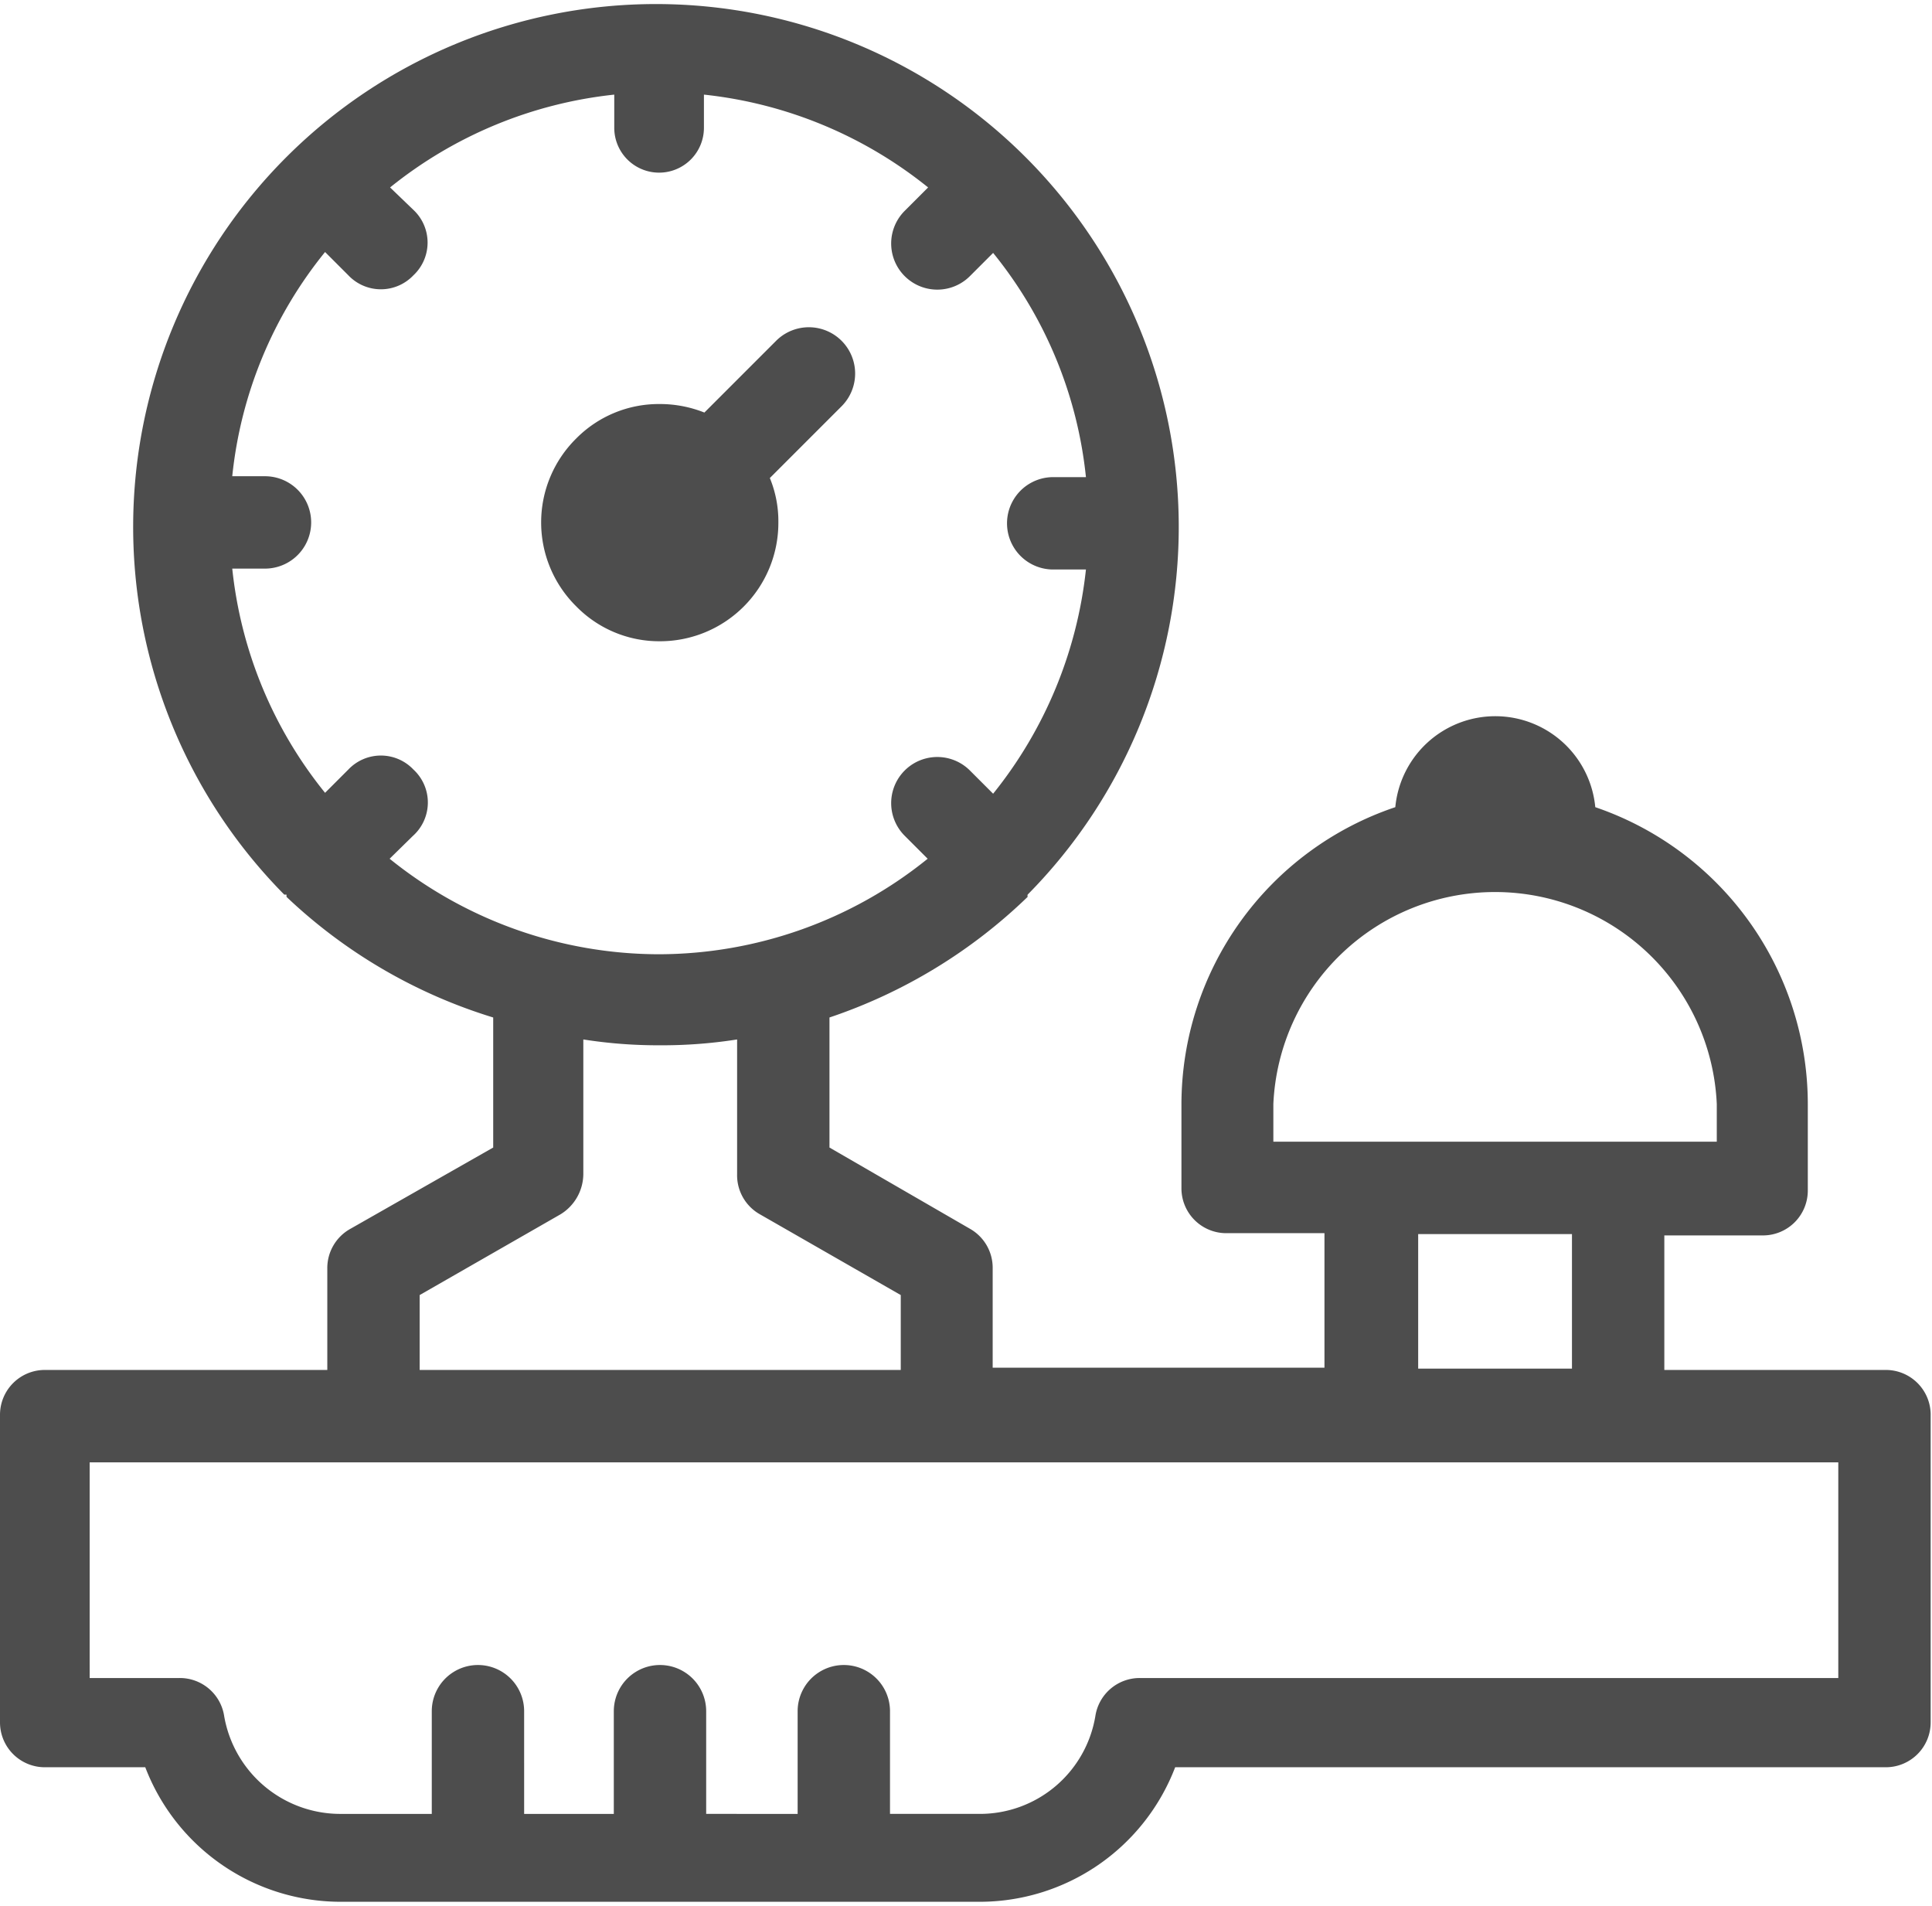
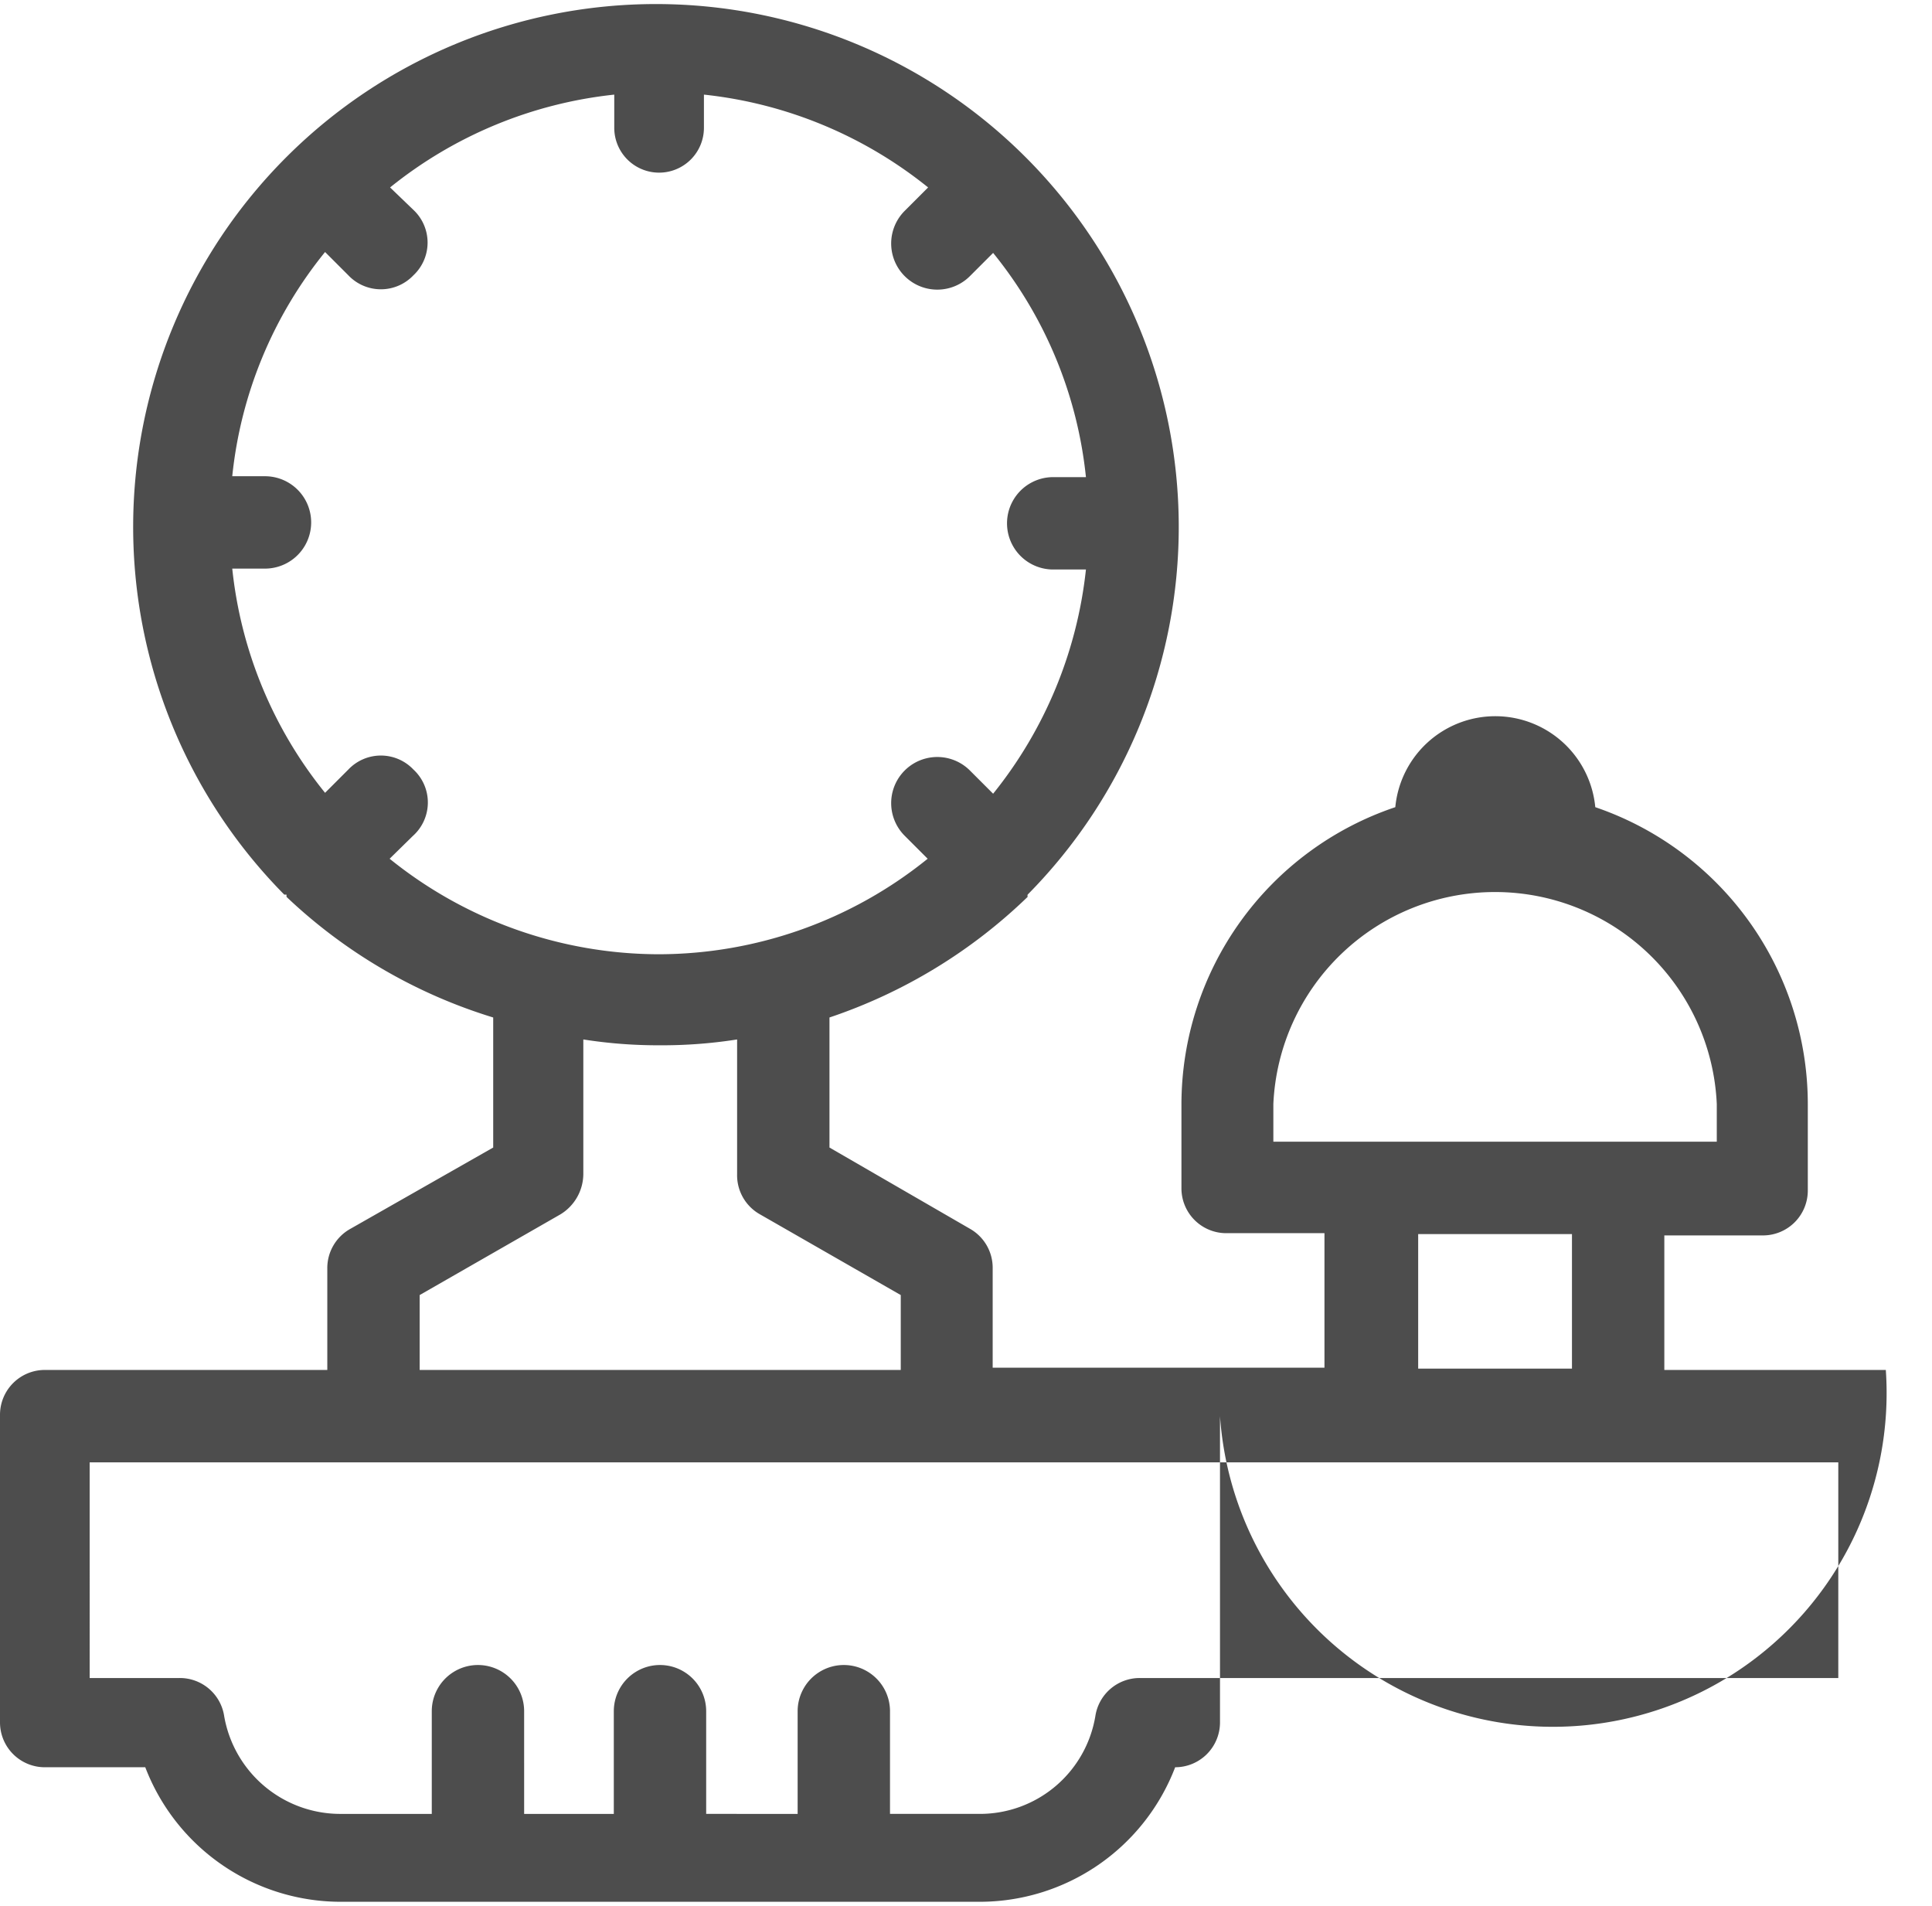
<svg xmlns="http://www.w3.org/2000/svg" viewBox="0 0 43.09 42.51">
  <defs>
    <style>.cls-1{fill:#4d4d4d;}</style>
  </defs>
  <title>heizung-icon</title>
  <g id="Ebene_2" data-name="Ebene 2">
    <g id="Layer_2" data-name="Layer 2">
-       <path class="cls-1" d="M14.72,14.3h0a2.64,2.64,0,0,0,2.64-2.64,2.53,2.53,0,0,0-.19-1l1.6-1.6a1,1,0,1,0-1.46-1.46l-1.6,1.6a2.68,2.68,0,0,0-1-.19,2.59,2.59,0,0,0-1.86.77,2.63,2.63,0,0,0,0,3.74A2.59,2.59,0,0,0,14.72,14.3Z" />
-       <path class="cls-1" d="M42.06,30.55H37.12v-3h2.2a1,1,0,0,0,1-1V24.62A7,7,0,0,0,35.58,18a2.24,2.24,0,0,0-4.46,0,7,7,0,0,0-4.77,6.63v1.87a1,1,0,0,0,1,1h2.19v3H22.14V28.29a1,1,0,0,0-.51-.89L18.5,25.59v-2.9A11.72,11.72,0,0,0,22.92,20l0,0a.1.1,0,0,1,0-.05,11.66,11.66,0,1,0-16.58,0s0,0,.05,0l0,.05A11.64,11.64,0,0,0,11,22.69v2.9L7.82,27.4a1,1,0,0,0-.52.89v2.26H1a1,1,0,0,0-1,1v6.86a1,1,0,0,0,1,1H3.24a4.67,4.67,0,0,0,4.38,3H21.83a4.67,4.67,0,0,0,4.38-3H42.06a1,1,0,0,0,1-1V31.58A1,1,0,0,0,42.06,30.55ZM28.4,24.62a4.95,4.95,0,0,1,9.89,0v.84H28.4Zm3.23,2.9h3.43v3H31.63ZM9.22,17.16a1,1,0,0,0-1.45,0l-.52.52a9.52,9.52,0,0,1-2.07-5h.73a1,1,0,1,0,0-2.06H5.18a9.47,9.47,0,0,1,2.07-5l.52.52a1,1,0,0,0,1.45,0,1,1,0,0,0,0-1.46L8.7,4.18a9.58,9.58,0,0,1,5-2.07v.74a1,1,0,0,0,1,1h0a1,1,0,0,0,1-1V2.11a9.58,9.58,0,0,1,5,2.07l-.52.52a1,1,0,1,0,1.45,1.46l.52-.52a9.47,9.47,0,0,1,2.07,5h-.73a1,1,0,1,0,0,2.06h.73a9.6,9.6,0,0,1-2.07,5l-.52-.52a1,1,0,1,0-1.45,1.46l.51.51a9.56,9.56,0,0,1-6,2.13h0a9.58,9.58,0,0,1-6-2.13l.52-.51A1,1,0,0,0,9.22,17.16Zm.14,11.72,3.14-1.8a1.06,1.06,0,0,0,.51-.9v-3a10.76,10.76,0,0,0,1.71.13h0a10.8,10.8,0,0,0,1.72-.13v3a1,1,0,0,0,.51.9l3.14,1.8v1.67H9.36ZM41,37.42H25.43a1,1,0,0,0-1,.85,2.61,2.61,0,0,1-2.58,2.18h-2V38.16a1,1,0,0,0-2.06,0v2.29H15.75V38.16a1,1,0,1,0-2.06,0v2.29h-2V38.16a1,1,0,1,0-2.06,0v2.29h-2A2.63,2.63,0,0,1,5,38.27a1,1,0,0,0-1-.85h-2V32.61H41Z" />
+       <path class="cls-1" d="M42.06,30.55H37.12v-3h2.2a1,1,0,0,0,1-1V24.62A7,7,0,0,0,35.58,18a2.24,2.24,0,0,0-4.46,0,7,7,0,0,0-4.77,6.63v1.87a1,1,0,0,0,1,1h2.19v3H22.14V28.29a1,1,0,0,0-.51-.89L18.5,25.59v-2.9A11.72,11.72,0,0,0,22.92,20l0,0a.1.1,0,0,1,0-.05,11.66,11.66,0,1,0-16.58,0s0,0,.05,0l0,.05A11.64,11.64,0,0,0,11,22.69v2.9L7.82,27.4a1,1,0,0,0-.52.89v2.26H1a1,1,0,0,0-1,1v6.86a1,1,0,0,0,1,1H3.24a4.67,4.67,0,0,0,4.38,3H21.83a4.67,4.67,0,0,0,4.38-3a1,1,0,0,0,1-1V31.58A1,1,0,0,0,42.06,30.55ZM28.4,24.62a4.95,4.95,0,0,1,9.89,0v.84H28.4Zm3.23,2.9h3.43v3H31.63ZM9.22,17.16a1,1,0,0,0-1.45,0l-.52.52a9.52,9.52,0,0,1-2.07-5h.73a1,1,0,1,0,0-2.06H5.18a9.47,9.47,0,0,1,2.07-5l.52.52a1,1,0,0,0,1.45,0,1,1,0,0,0,0-1.46L8.7,4.18a9.58,9.58,0,0,1,5-2.07v.74a1,1,0,0,0,1,1h0a1,1,0,0,0,1-1V2.11a9.58,9.58,0,0,1,5,2.07l-.52.52a1,1,0,1,0,1.45,1.46l.52-.52a9.47,9.47,0,0,1,2.07,5h-.73a1,1,0,1,0,0,2.06h.73a9.6,9.6,0,0,1-2.07,5l-.52-.52a1,1,0,1,0-1.45,1.46l.51.51a9.56,9.56,0,0,1-6,2.13h0a9.58,9.58,0,0,1-6-2.13l.52-.51A1,1,0,0,0,9.22,17.16Zm.14,11.72,3.14-1.8a1.06,1.06,0,0,0,.51-.9v-3a10.76,10.76,0,0,0,1.71.13h0a10.8,10.8,0,0,0,1.72-.13v3a1,1,0,0,0,.51.9l3.14,1.8v1.67H9.36ZM41,37.42H25.43a1,1,0,0,0-1,.85,2.61,2.61,0,0,1-2.58,2.18h-2V38.16a1,1,0,0,0-2.06,0v2.29H15.75V38.16a1,1,0,1,0-2.06,0v2.29h-2V38.16a1,1,0,1,0-2.06,0v2.29h-2A2.63,2.63,0,0,1,5,38.27a1,1,0,0,0-1-.85h-2V32.61H41Z" />
    </g>
  </g>
</svg>